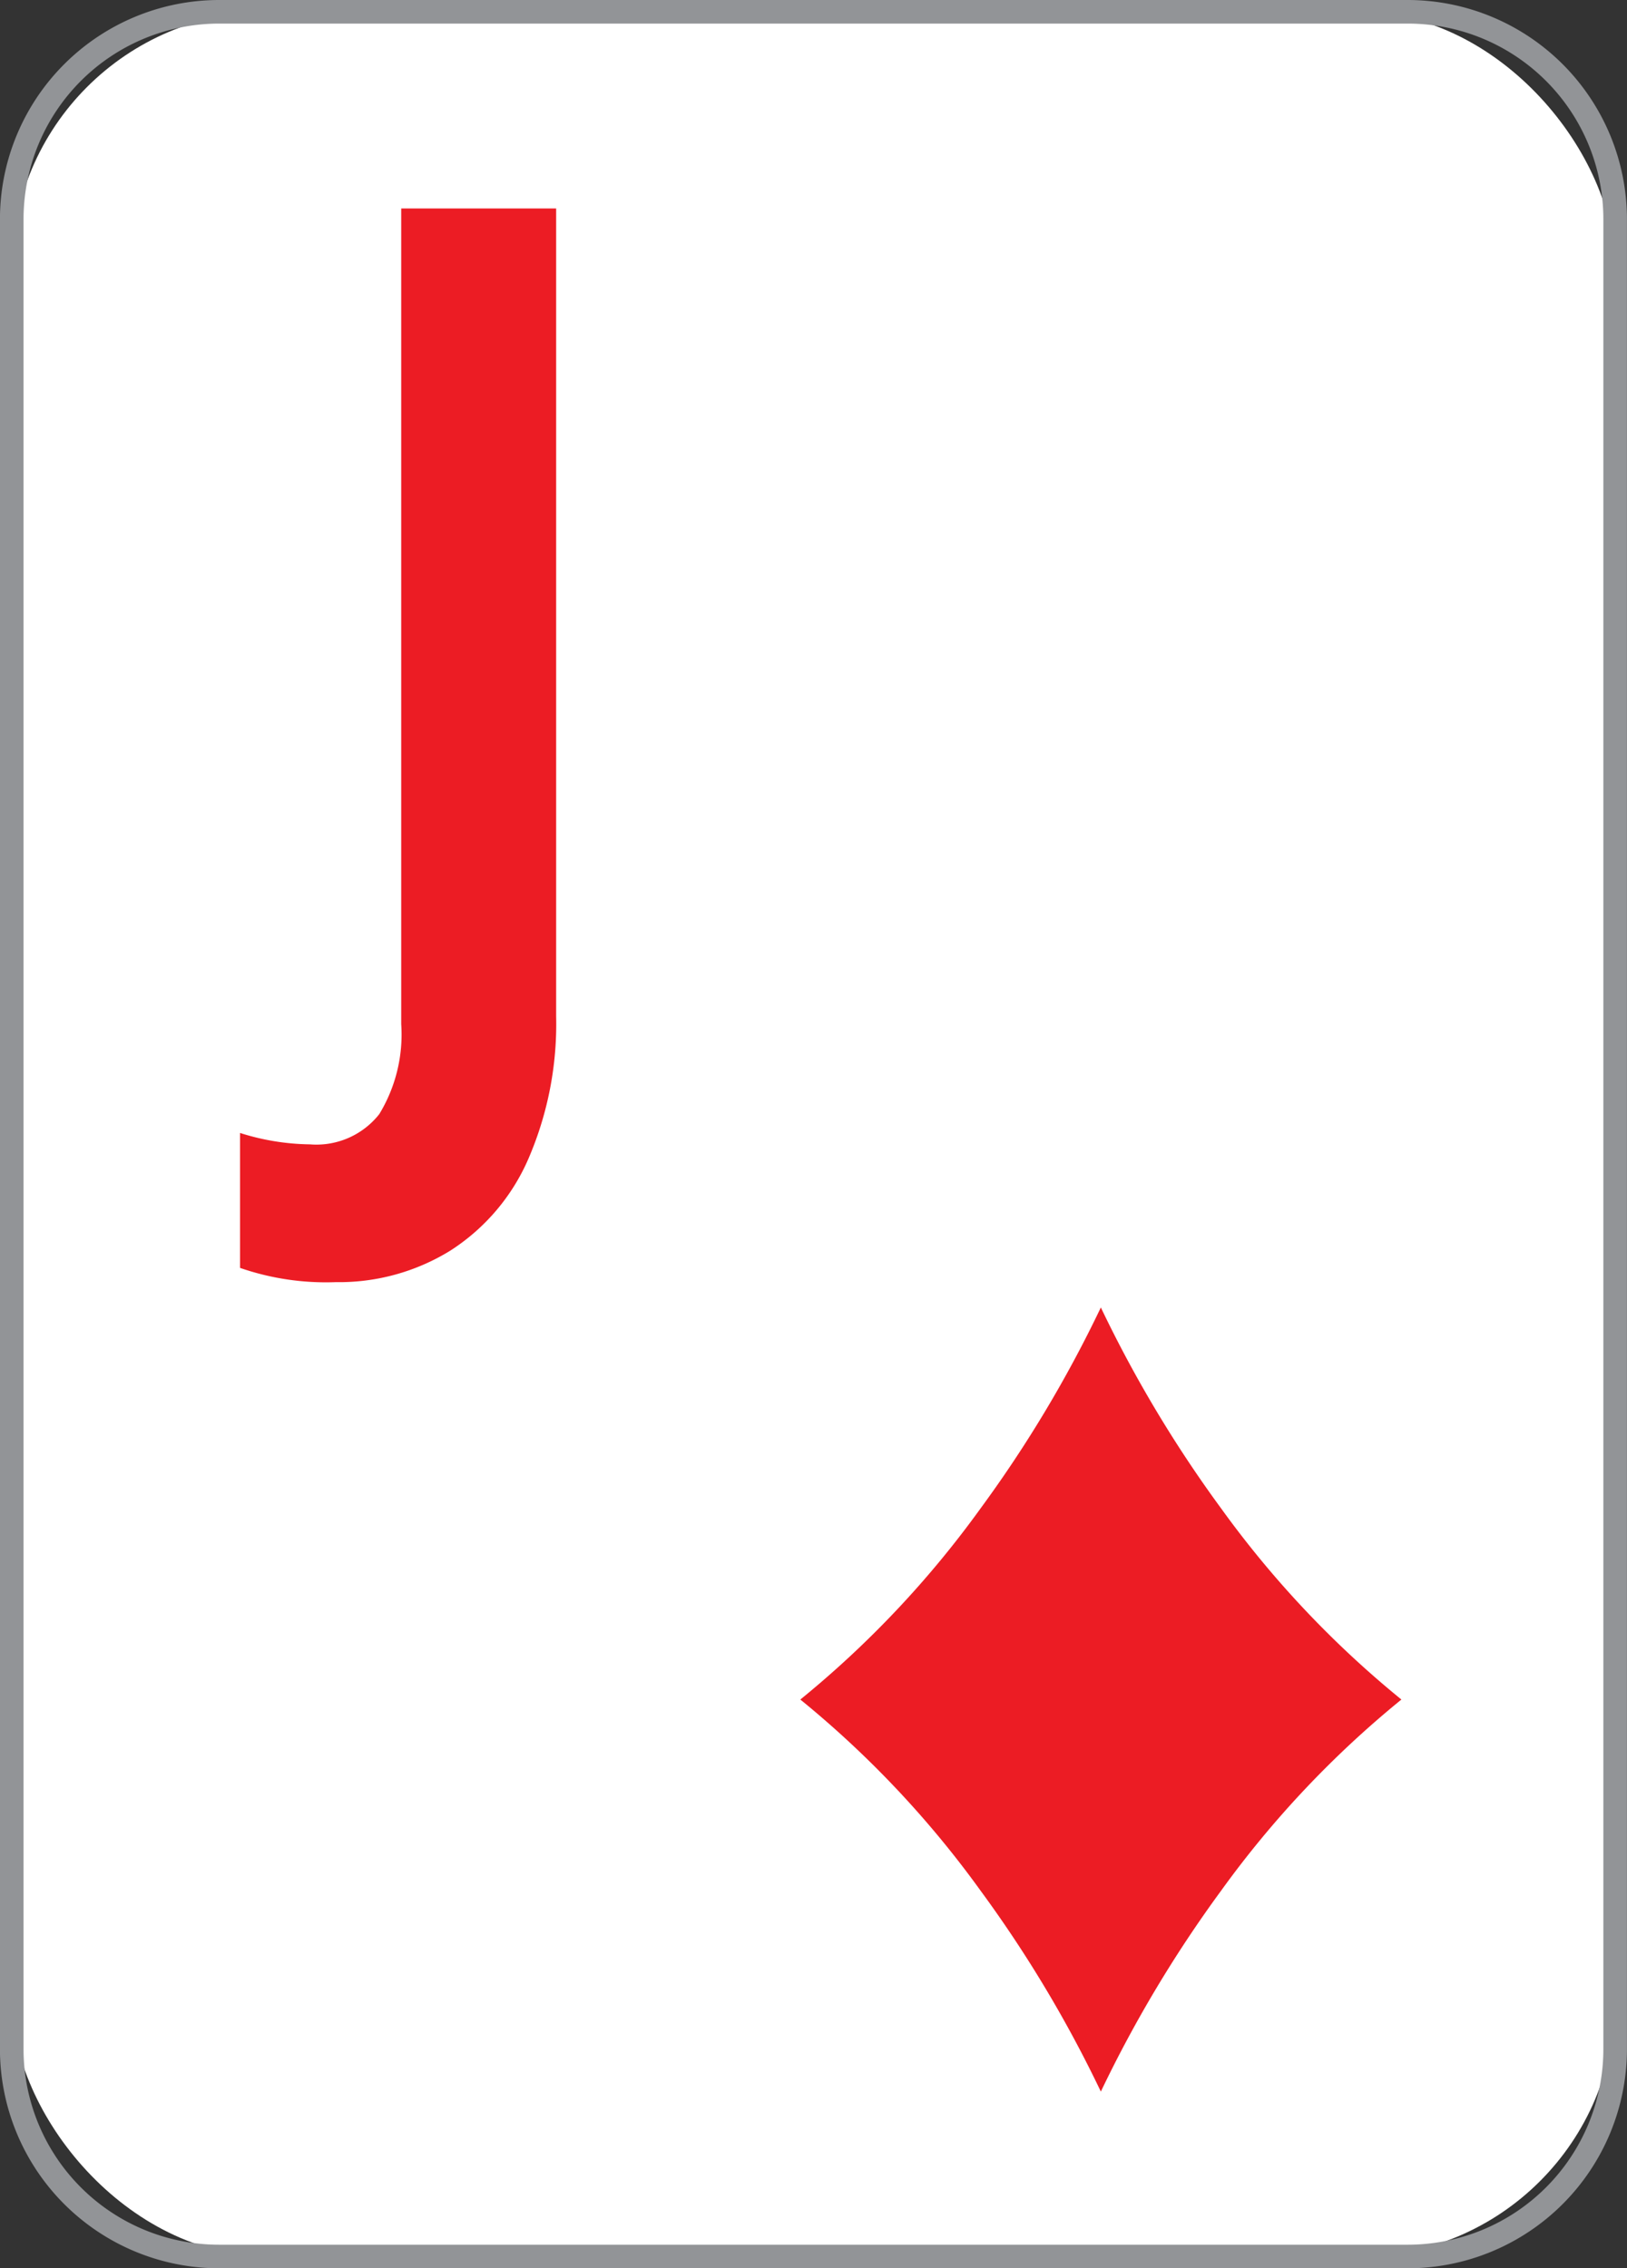
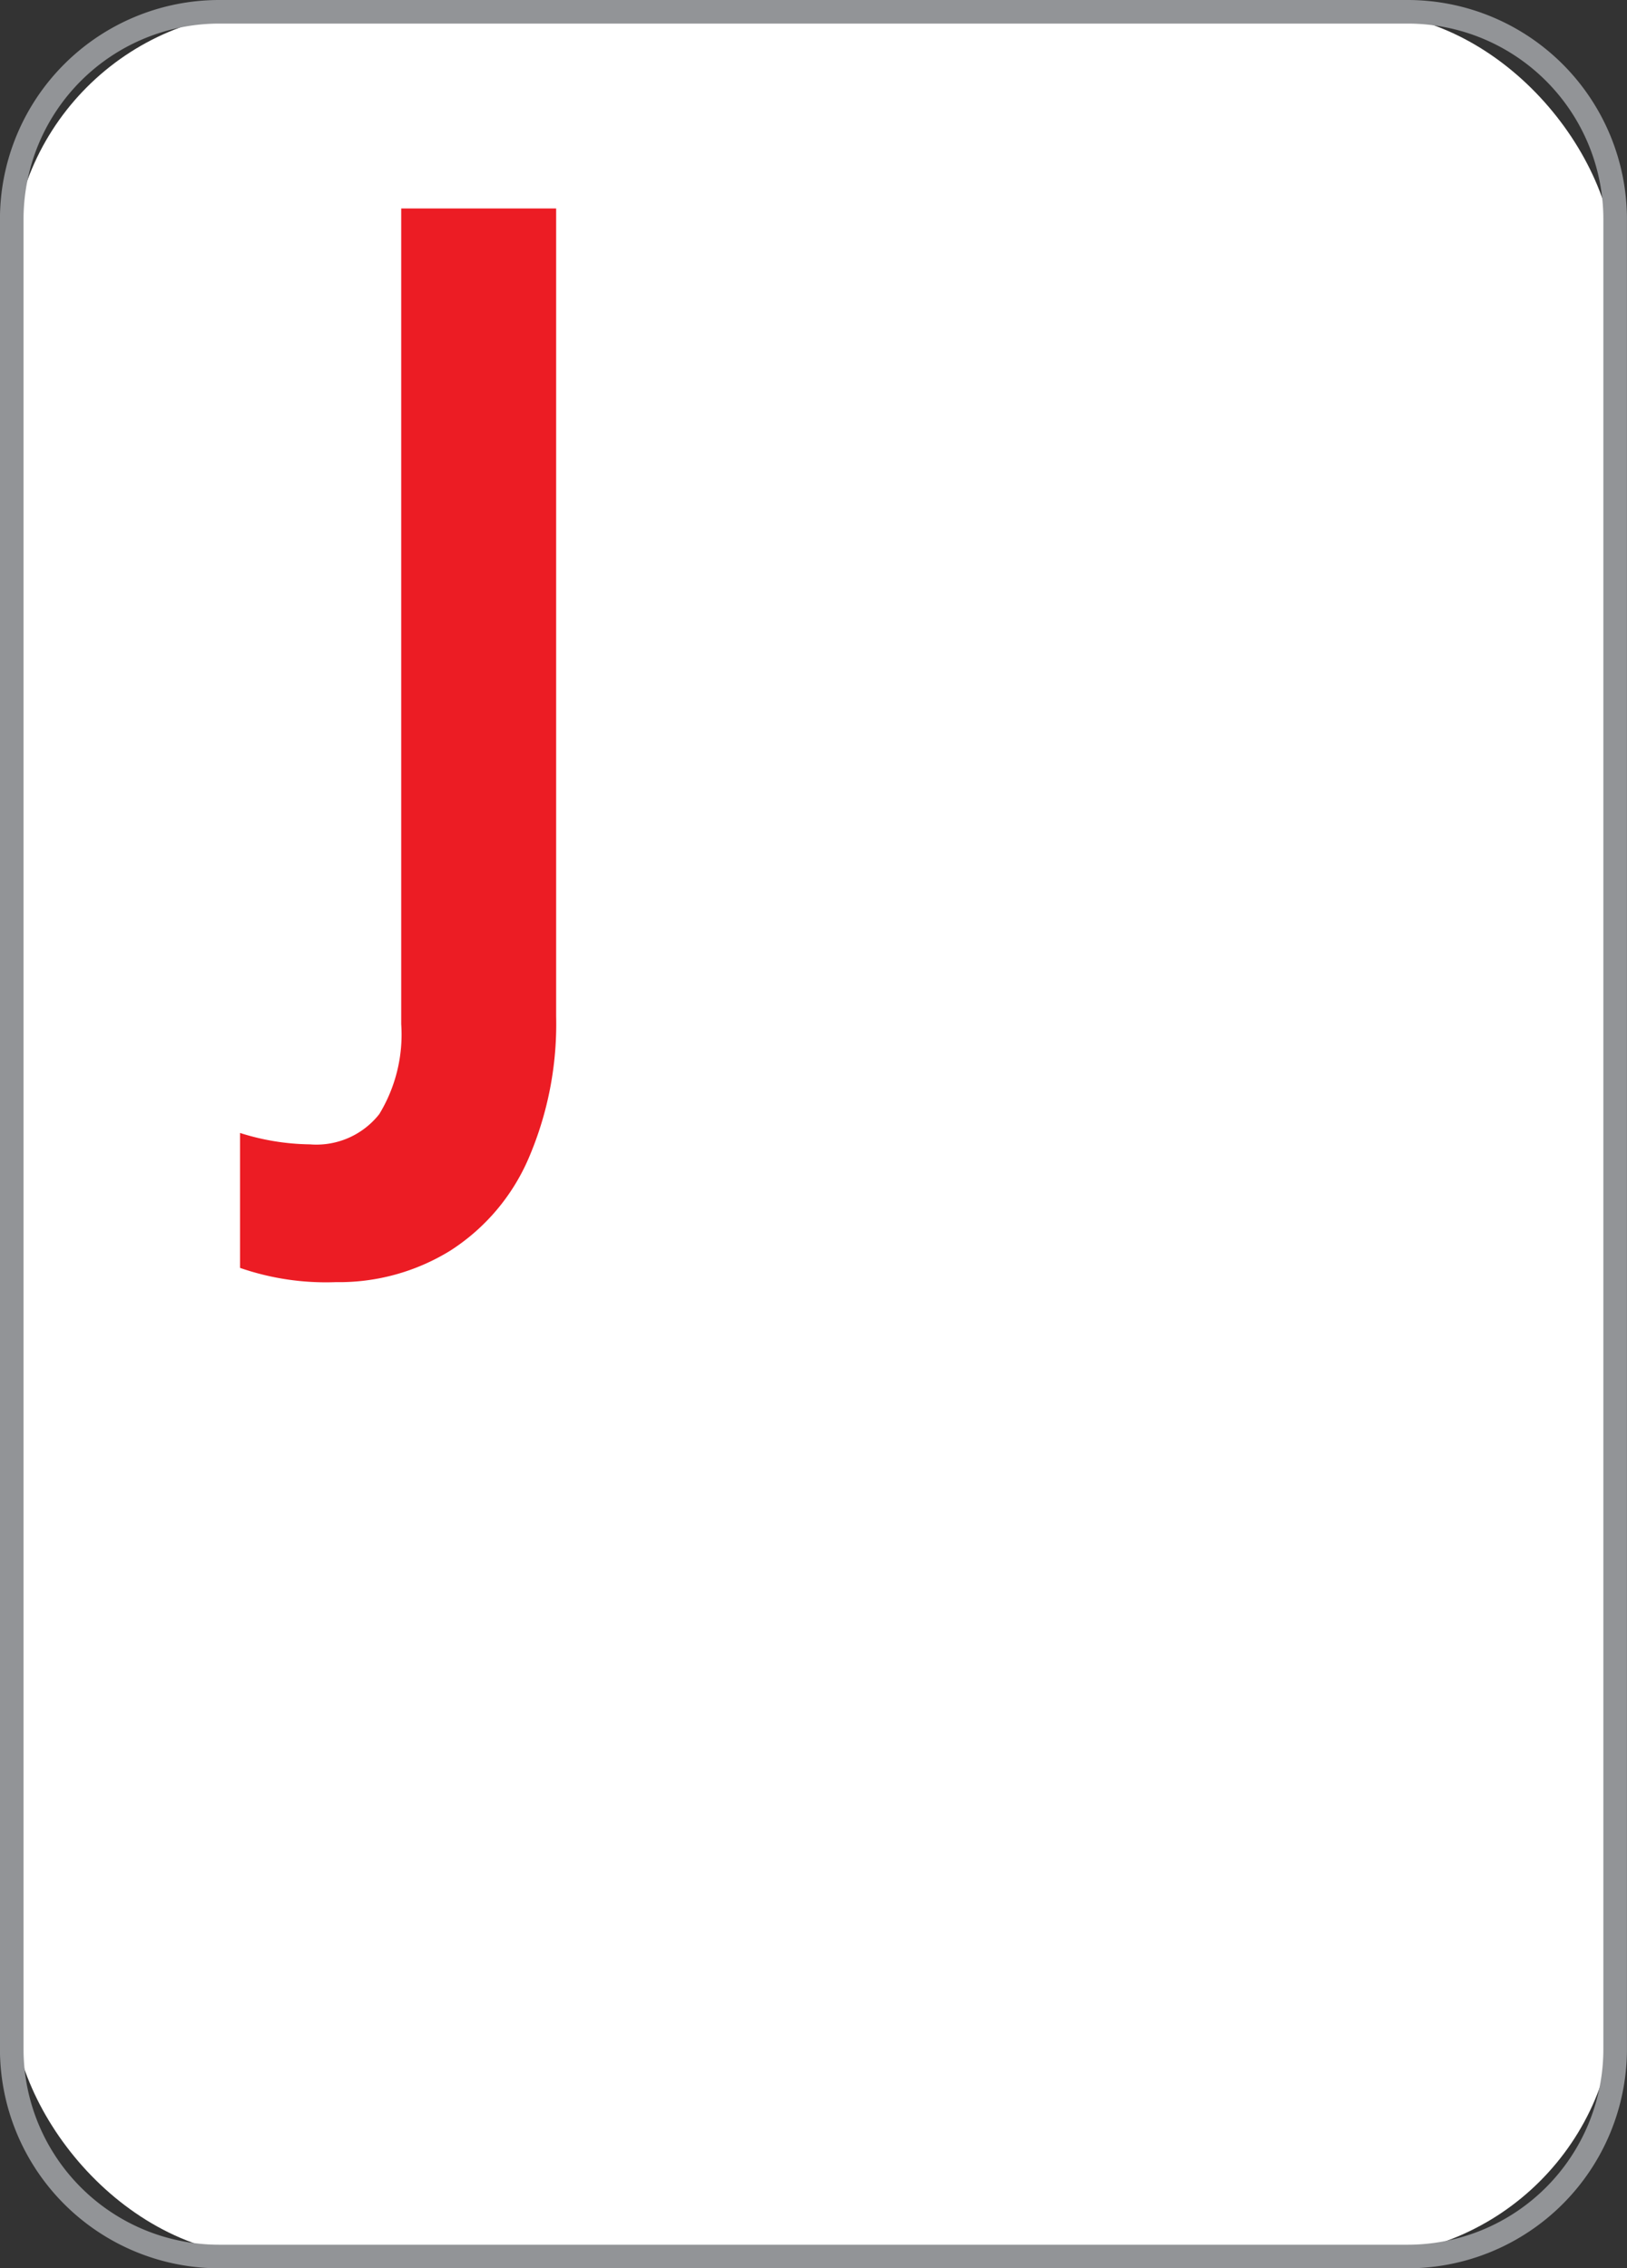
<svg xmlns="http://www.w3.org/2000/svg" id="Jd" width="32.555" height="45.388" viewBox="0 0 32.555 45.388">
  <rect x="0" y="0" width="32.555" height="45.388" fill="#333333" stroke="none" />
  <defs>
    <style>
            .cls-3{fill:#ec1c24}
        </style>
  </defs>
  <g id="Group_780">
    <rect id="Rectangle_652" width="32.083" height="44.916" fill="#fff" rx="5.141" transform="translate(.236 .235)" />
    <path id="Path_996" fill="#929497" d="M-4065.878-291.941h-23.787a4.389 4.389 0 0 1-4.384-4.384v-36.62a4.388 4.388 0 0 1 4.384-4.384h23.787a4.389 4.389 0 0 1 4.384 4.384v36.62a4.39 4.39 0 0 1-4.384 4.384zm-23.787-44.916a3.917 3.917 0 0 0-3.912 3.912v36.62a3.917 3.917 0 0 0 3.912 3.912h23.787a3.917 3.917 0 0 0 3.912-3.912v-36.62a3.917 3.917 0 0 0-3.912-3.912z" transform="translate(4094.048 337.329)" />
  </g>
  <g id="Group_782" transform="translate(4.803 4.171)">
    <g id="Group_781">
      <path id="Path_997" d="M-4086.179-310.676a5.254 5.254 0 0 1-1.916-.285v-2.7a4.785 4.785 0 0 0 1.4.228 1.6 1.6 0 0 0 1.386-.605 3.062 3.062 0 0 0 .439-1.8v-16.322h3.1V-316a6.8 6.8 0 0 1-.553 2.851 4.136 4.136 0 0 1-1.562 1.841 4.235 4.235 0 0 1-2.294.632z" class="cls-3" transform="translate(4088.095 332.16)" />
    </g>
  </g>
  <g id="Group_783" transform="translate(16.014 26.162)">
-     <path id="Path_998" d="M-4065.781-300.883a25.028 25.028 0 0 1-2.407-4.021 24.927 24.927 0 0 1-2.407 4.021 20.028 20.028 0 0 1-3.606 3.824 20.028 20.028 0 0 1 3.606 3.824 24.967 24.967 0 0 1 2.407 4.021 25.069 25.069 0 0 1 2.407-4.021 20.024 20.024 0 0 1 3.607-3.824 20.024 20.024 0 0 1-3.607-3.824z" class="cls-3" transform="translate(4074.201 304.904)" />
-   </g>
+     </g>
</svg>